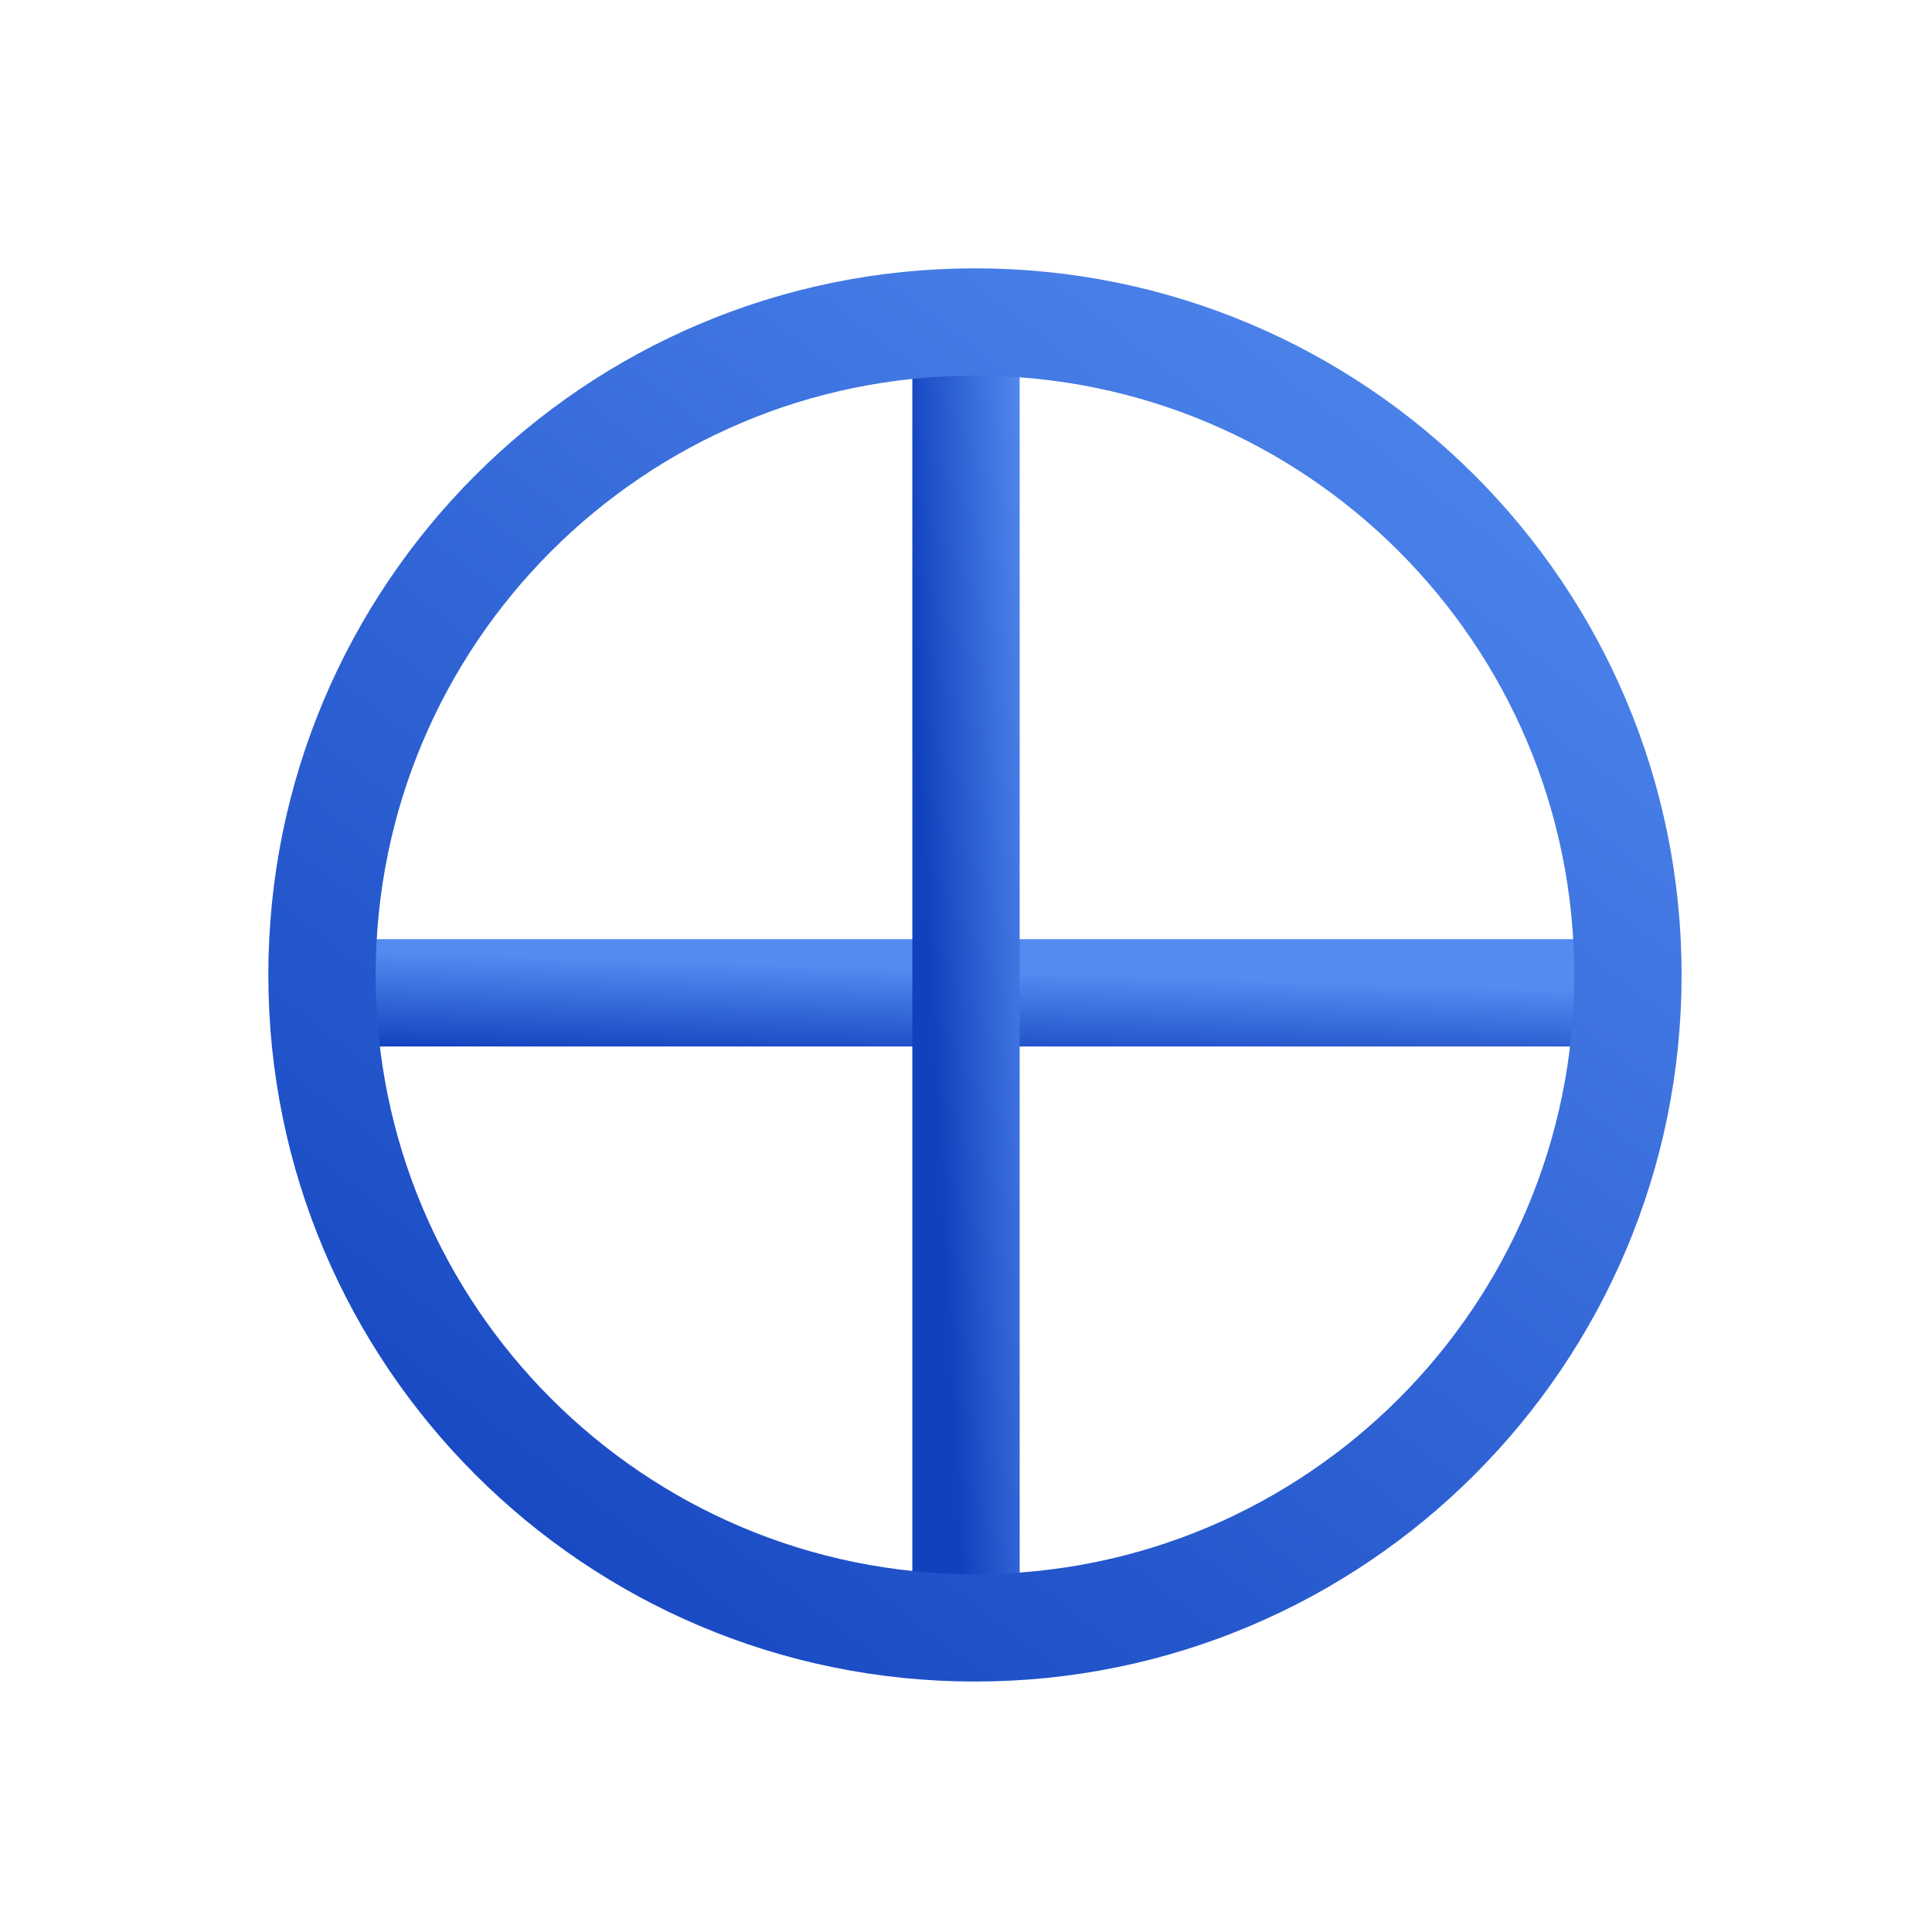
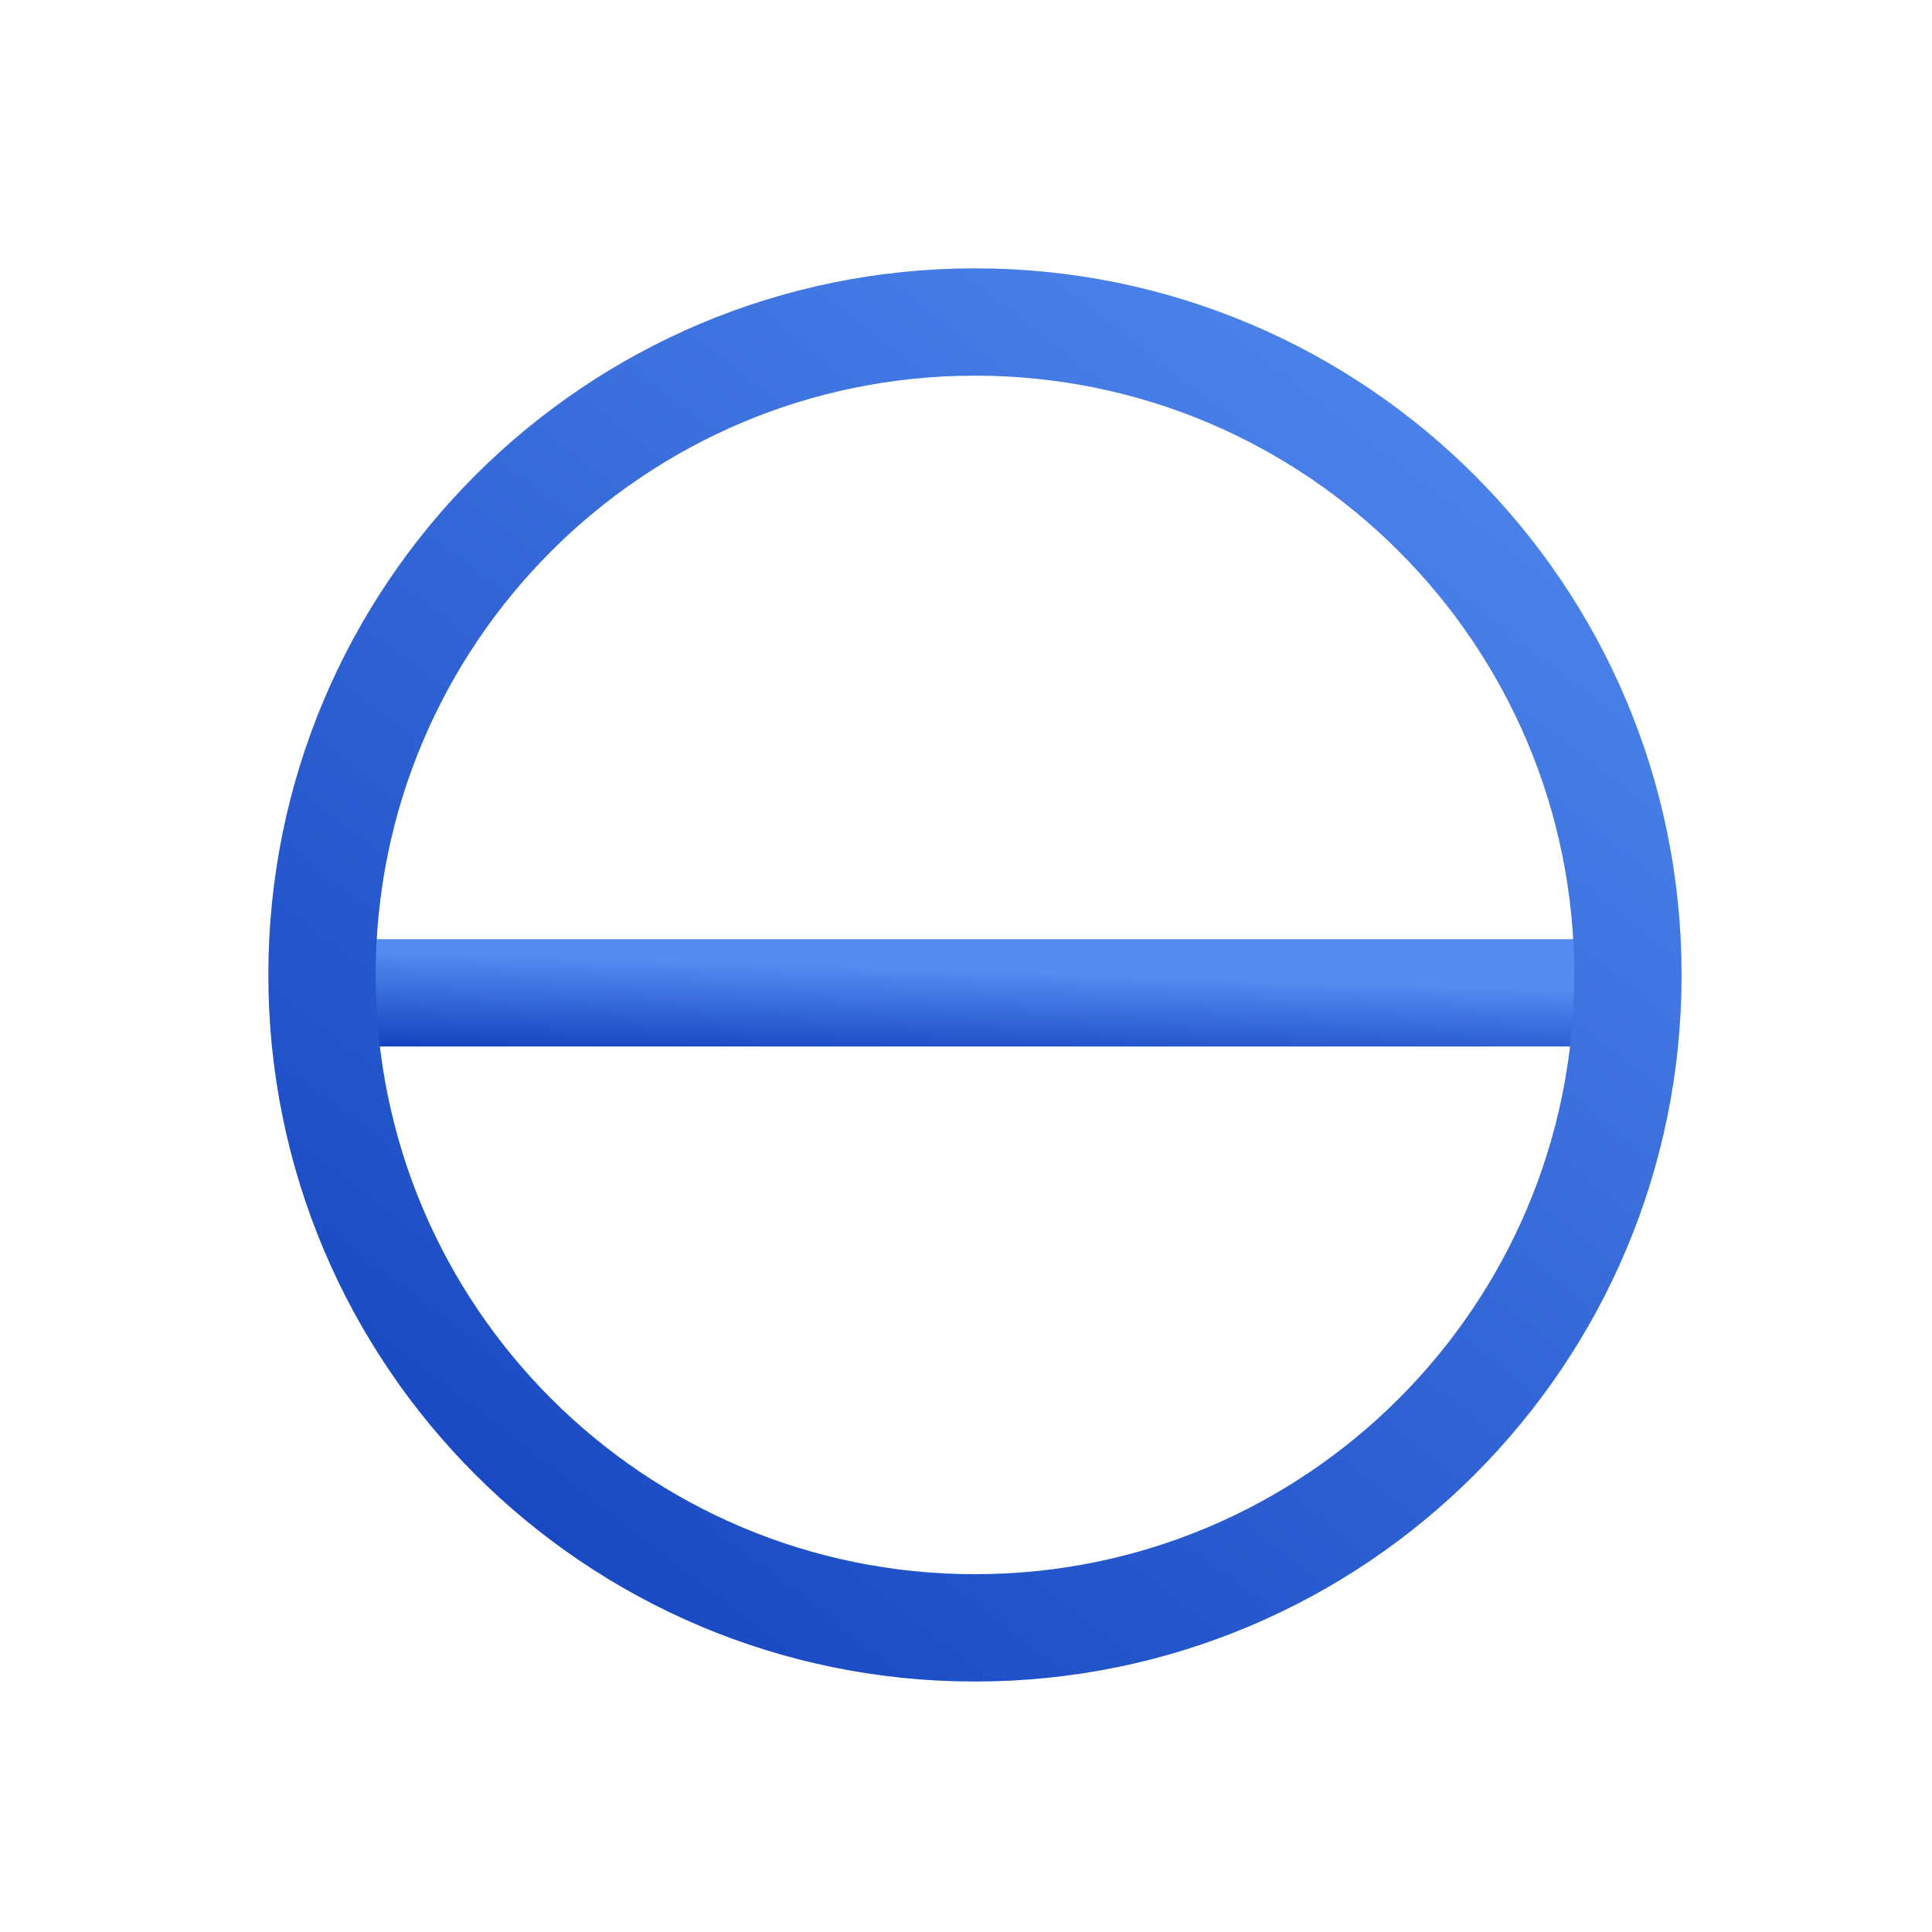
<svg xmlns="http://www.w3.org/2000/svg" width="36" height="36" viewBox="0 0 36 36" fill="none">
  <path d="M6 18.5H30" stroke="url(#paint0_linear_2398_8138)" stroke-width="2" />
-   <path d="M18 6V30.5" stroke="url(#paint1_linear_2398_8138)" stroke-width="2" />
-   <path d="M18.167 30.333C24.887 30.333 30.334 24.886 30.334 18.167C30.334 11.447 24.887 6 18.167 6C11.448 6 6 11.447 6 18.167C6 24.886 11.448 30.333 18.167 30.333Z" stroke="url(#paint2_linear_2398_8138)" stroke-width="2" stroke-linecap="round" stroke-linejoin="round" />
+   <path d="M18.167 30.333C24.887 30.333 30.334 24.886 30.334 18.167C30.334 11.447 24.887 6 18.167 6C11.448 6 6 11.447 6 18.167C6 24.886 11.448 30.333 18.167 30.333" stroke="url(#paint2_linear_2398_8138)" stroke-width="2" stroke-linecap="round" stroke-linejoin="round" />
  <defs>
    <linearGradient id="paint0_linear_2398_8138" x1="28.609" y1="18.427" x2="28.55" y2="20.25" gradientUnits="userSpaceOnUse">
      <stop stop-color="#538BF0" />
      <stop offset="1" stop-color="#1141BD" />
    </linearGradient>
    <linearGradient id="paint1_linear_2398_8138" x1="18.942" y1="4.225" x2="16.6" y2="4.348" gradientUnits="userSpaceOnUse">
      <stop stop-color="#538BF0" />
      <stop offset="1" stop-color="#1141BD" />
    </linearGradient>
    <linearGradient id="paint2_linear_2398_8138" x1="28.923" y1="4.237" x2="7.411" y2="31.92" gradientUnits="userSpaceOnUse">
      <stop stop-color="#538BF0" />
      <stop offset="1" stop-color="#1141BD" />
    </linearGradient>
  </defs>
</svg>